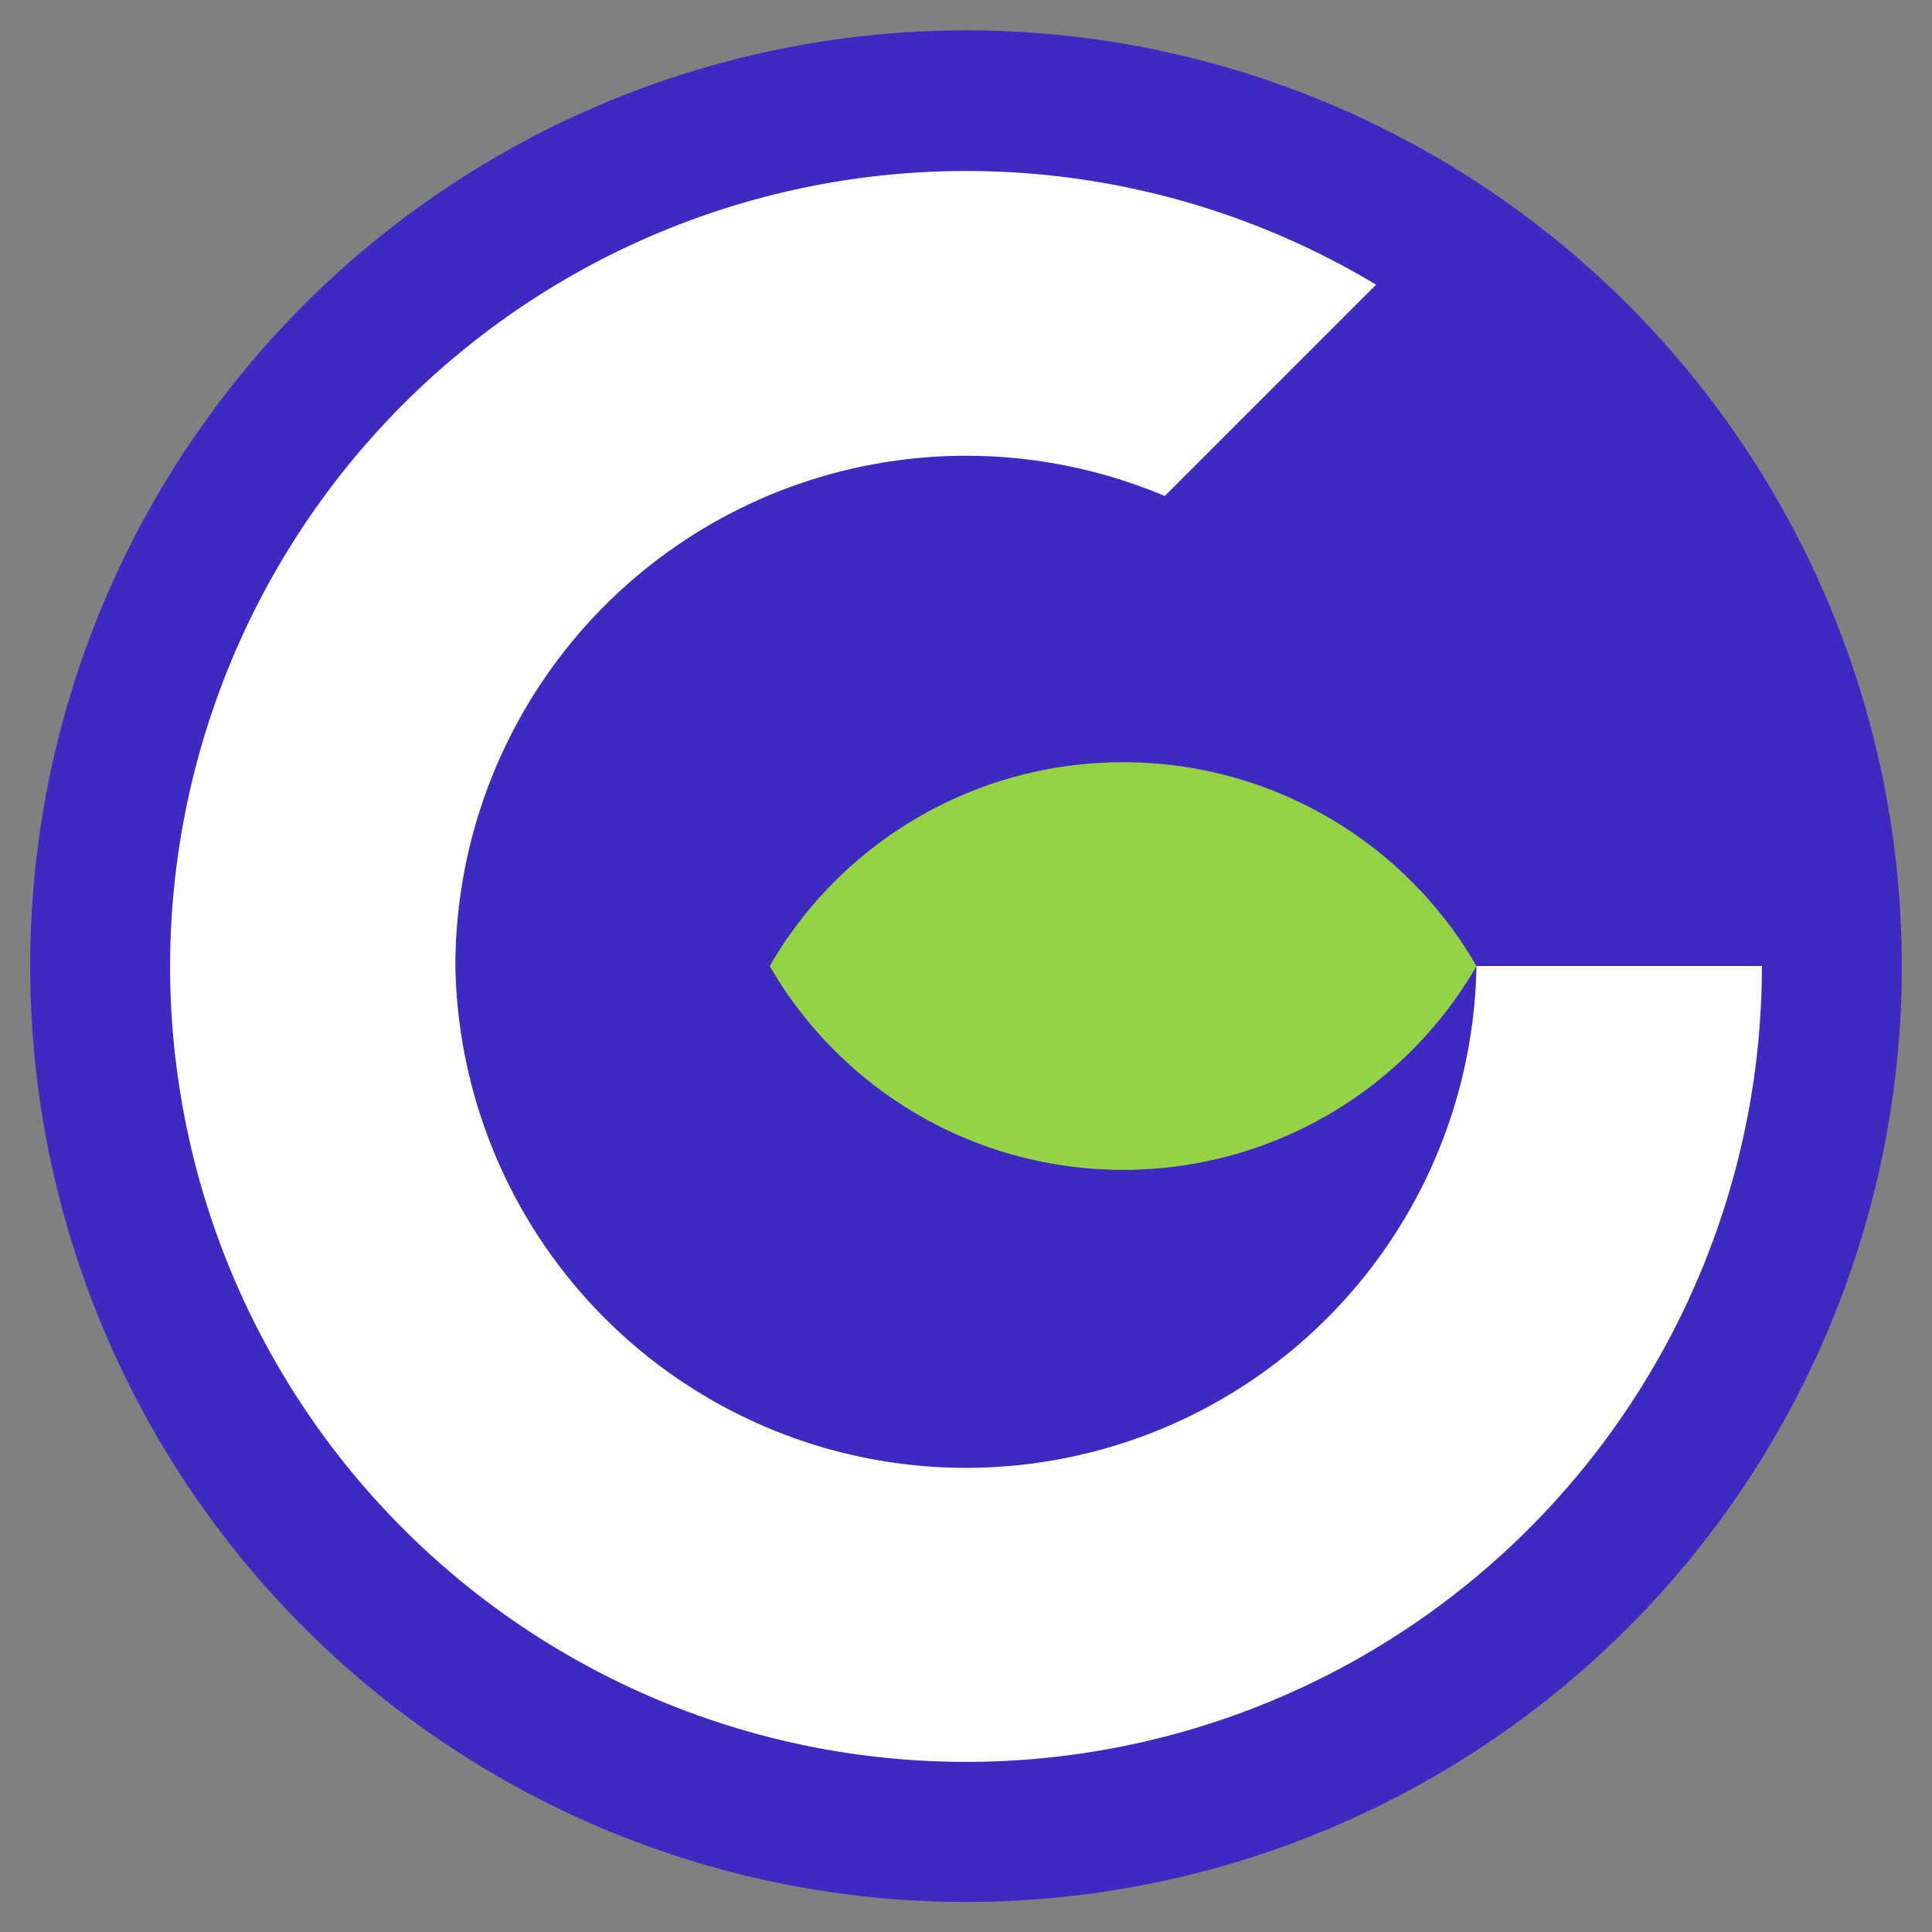
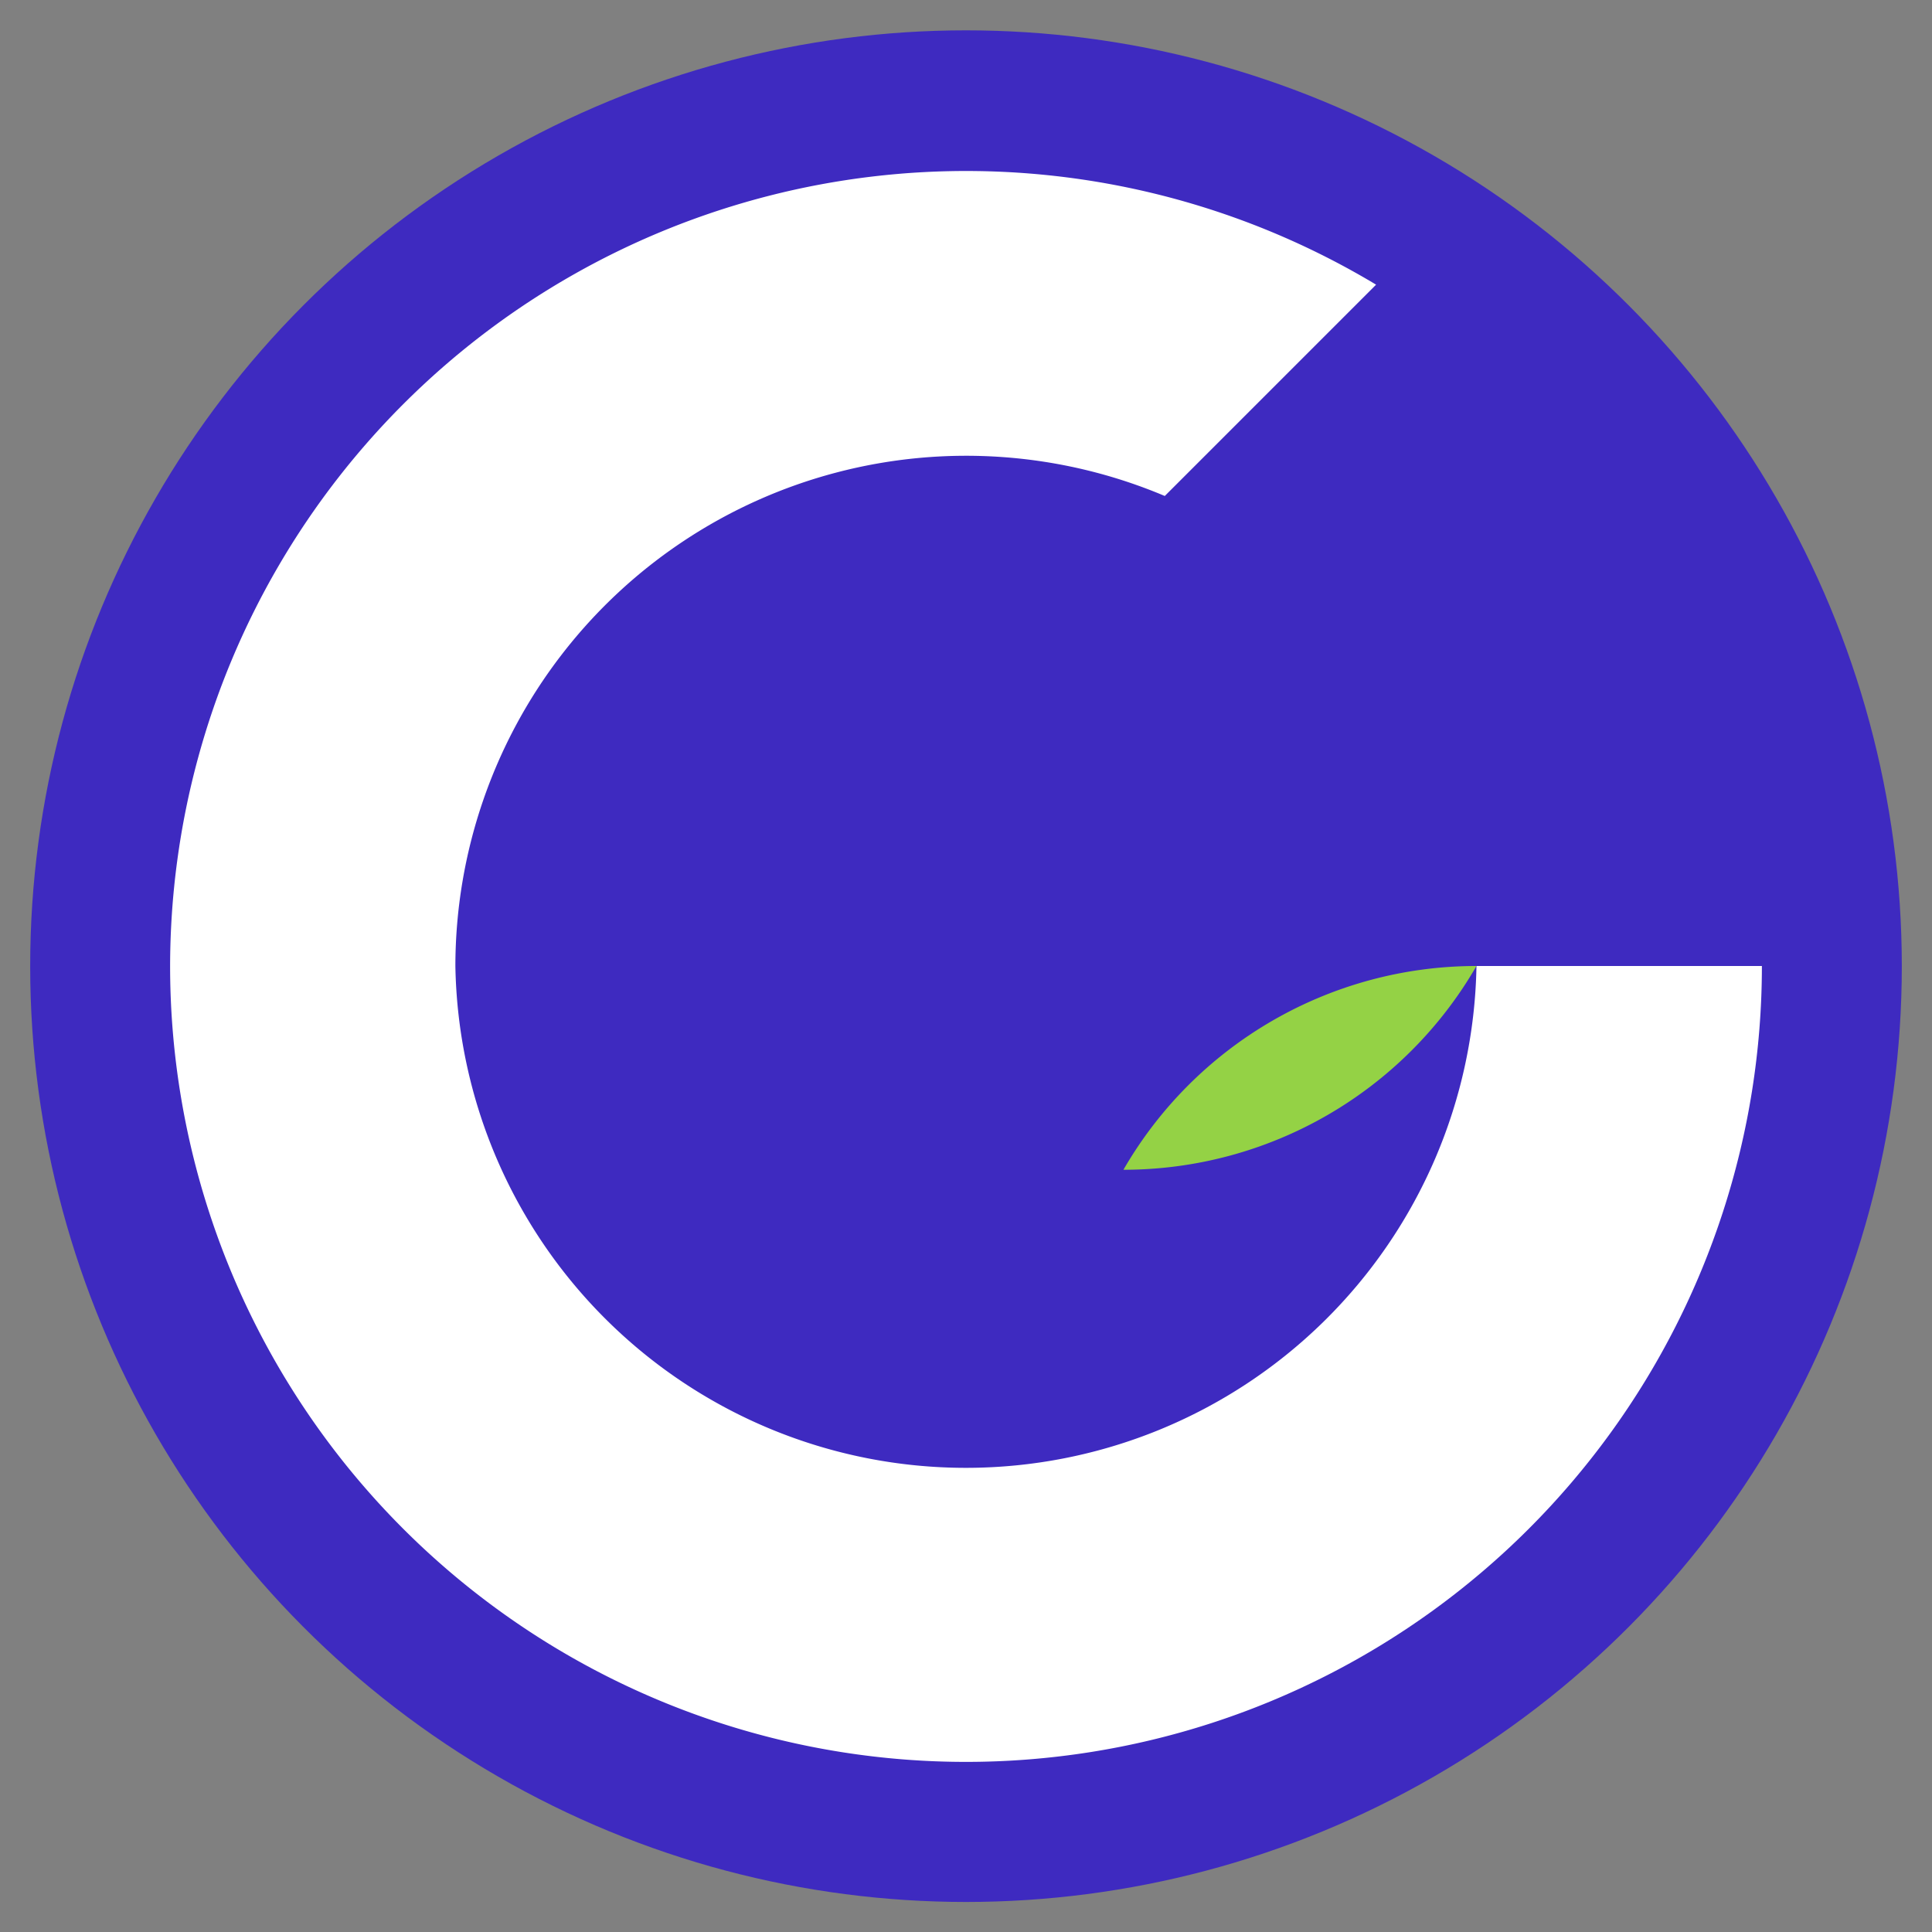
<svg xmlns="http://www.w3.org/2000/svg" xmlns:xlink="http://www.w3.org/1999/xlink" viewBox="0 0 128 128">
  <rect x="0" y="0" width="128" height="128" fill="#808080" stroke="none" />
  <defs>
    <style>.cls-1{isolation:isolate;}.cls-2{fill:#3e2ac0;}.cls-3{fill:#fff;}.cls-4{fill:url(#linear-gradient);}.cls-5{fill:url(#linear-gradient-2);}.cls-6{mix-blend-mode:overlay;opacity:0.57;fill:url(#linear-gradient-3);}</style>
    <linearGradient id="linear-gradient" x1="51" y1="65.05" x2="91.8" y2="71.9" gradientUnits="userSpaceOnUse">
      <stop offset="0" stop-color="#94d245" />
      <stop offset="1" stop-color="#94d245" />
    </linearGradient>
    <linearGradient id="linear-gradient-2" x1="53.89" y1="69.23" x2="84.96" y2="56.66" xlink:href="#linear-gradient" />
    <linearGradient id="linear-gradient-3" x1="97.94" y1="70.76" x2="51.77" y2="70.76" xlink:href="#linear-gradient" />
  </defs>
  <g class="cls-1">
    <g id="Layer_2" data-name="Layer 2">
      <circle class="cls-2" cx="64" cy="64.01" r="62" />
    </g>
    <g id="Layer_1" data-name="Layer 1">
      <g id="avatar">
        <g id="logomark">
          <path class="cls-3" d="M97.82,64h0a33.83,33.83,0,0,1-67.65,0h0a33.84,33.84,0,0,1,47-31.14l14-14A52.74,52.74,0,0,0,11.27,64h0a52.73,52.73,0,0,0,105.46,0H97.82Z" />
-           <path class="cls-4" d="M74.43,77.5A27,27,0,0,0,97.82,64H51A27,27,0,0,0,74.43,77.5Z" />
-           <path class="cls-5" d="M74.43,50.5A27,27,0,0,0,51,64H97.82A27,27,0,0,0,74.43,50.5Z" />
-           <path class="cls-6" d="M74.43,77.5A27,27,0,0,0,97.82,64H51A27,27,0,0,0,74.43,77.5Z" />
+           <path class="cls-4" d="M74.43,77.5A27,27,0,0,0,97.82,64A27,27,0,0,0,74.43,77.5Z" />
        </g>
      </g>
    </g>
  </g>
</svg>